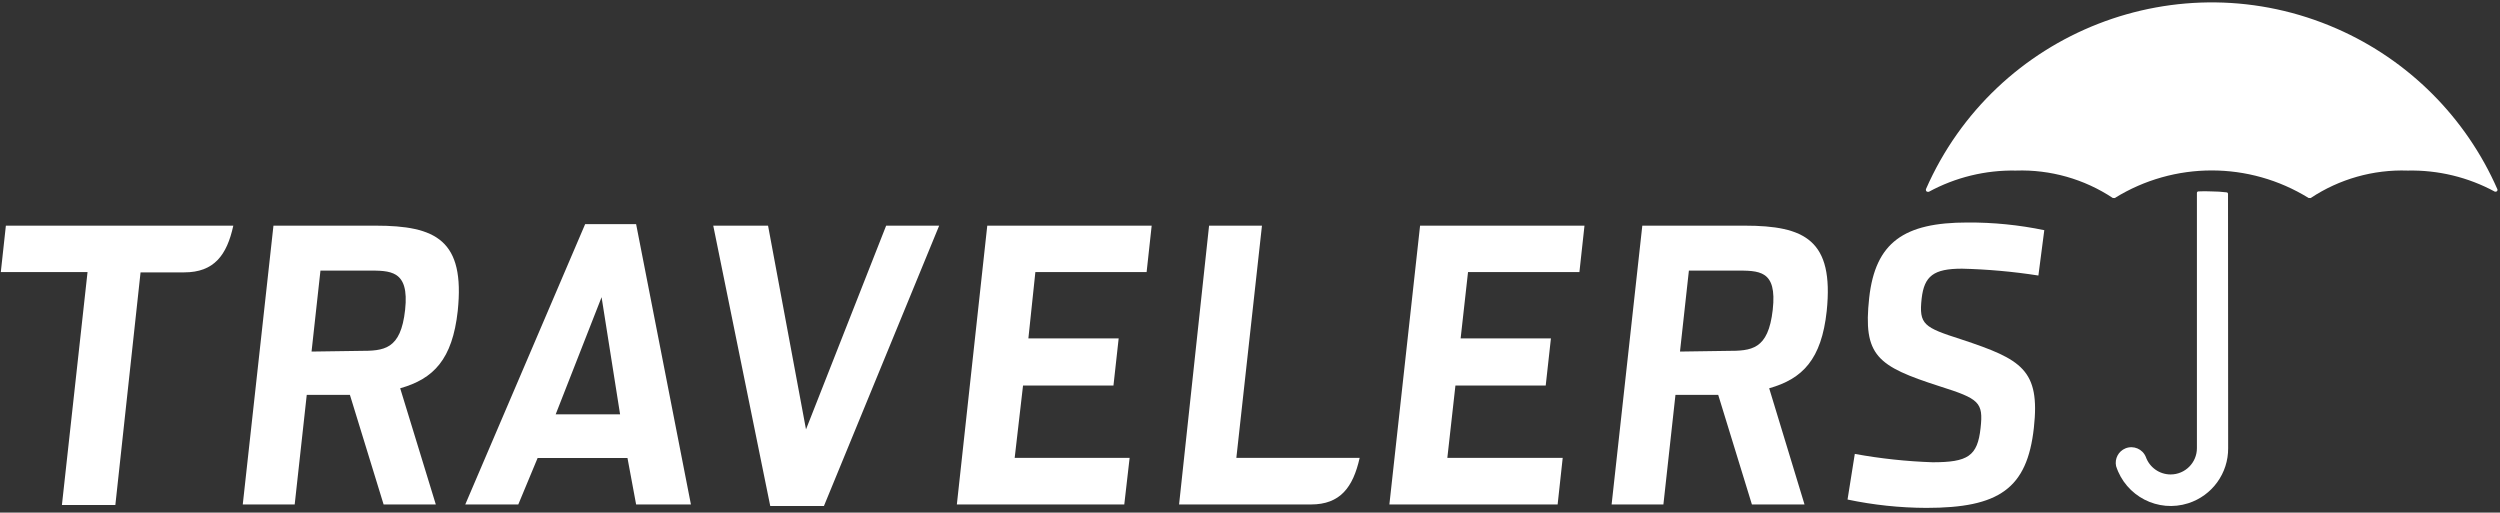
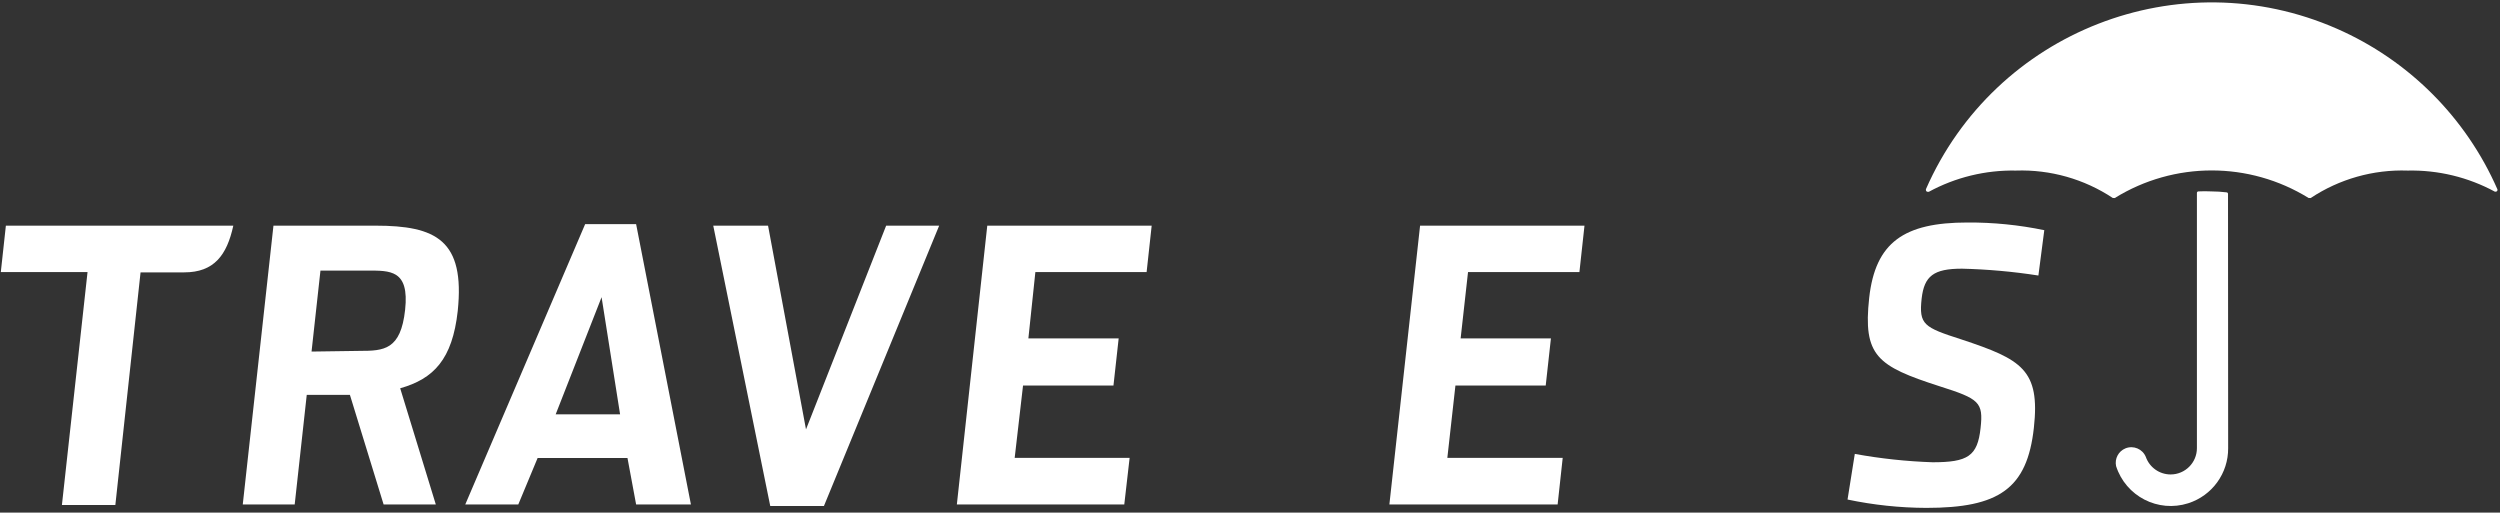
<svg xmlns="http://www.w3.org/2000/svg" fill="none" height="106" viewBox="0 0 517 106" width="517">
  <rect x="0" y="0" width="517" height="106" fill="#333333" stroke="none" />
  <g fill="#fff">
    <path d="m398.845 39.667h-.198c-.203 0-.368-.165-.368-.368-.013-.056-.013-.114 0-.17 14.303-32.634 52.353-47.495 84.986-33.192 14.839 6.504 26.688 18.353 33.192 33.192.078.188-.011.403-.198.481-.045.019-.094.028-.143.028h-.17c-5.534-2.999-11.755-4.502-18.048-4.363-7.104-.241-14.106 1.74-20.031 5.667-.074.024-.153.024-.228 0h-.227c-12.275-7.592-27.788-7.592-40.063 0-.073.024-.152.024-.227 0h-.198c-5.925-3.926-12.928-5.907-20.031-5.667-6.286-.123-12.496 1.391-18.021 4.392z" />
    <path d="m460.753 40.092c.001-.162-.122-.297-.283-.312-1.053-.127-2.112-.193-3.173-.198-.896-.045-1.795-.045-2.691 0-.161.015-.284.15-.284.312v52.785c-.001 3.004-2.437 5.438-5.441 5.438-2.304-.001-4.357-1.453-5.127-3.626-.675-1.651-2.561-2.442-4.212-1.768-1.448.592-2.264 2.137-1.936 3.666 2 6.244 8.684 9.684 14.928 7.683 4.946-1.585 8.287-6.2 8.248-11.394z" />
    <path d="m90.125 104.323h-10.795l-6.97-22.667h-8.925l-2.493 22.667h-10.739l6.347-57.658h21.108c12.523 0 18.53 3.003 17 17.651-1.105 10.002-4.986 14.025-11.9 15.98zm-15.753-31.761c5.043 0 8.5-.198 9.407-8.5s-3.117-8.104-7.82-8.104h-9.69l-1.842 16.745z" />
-     <path d="m373.175 104.323h-10.88l-6.97-22.667h-8.84l-2.494 22.667h-10.71l6.347-57.658h21.137c12.523 0 18.502 3.003 17 17.651-1.076 10.002-4.986 14.025-11.899 15.98zm-16.008-31.761c5.043 0 8.5-.198 9.435-8.5.936-8.302-2.833-8.104-7.82-8.104h-9.52l-1.842 16.745z" />
    <path d="m147.5 46.665h11.333l7.848 42.132 16.575-42.132h10.965l-23.828 57.97h-11.107z" />
    <path d="m204.167 46.665h34l-1.048 9.604h-23.006l-1.445 13.714h18.672l-1.077 9.747h-18.7l-1.728 14.96h23.771l-1.105 9.633h-34.624z" />
    <path d="m293.672 46.665h34l-1.049 9.604h-23.035l-1.529 13.714h18.672l-1.077 9.747h-18.672l-1.672 14.96h23.857l-1.049 9.633h-34.793z" />
    <path d="m382.071 103.304 1.502-9.436c5.315.969 10.694 1.546 16.094 1.729 7.253 0 9.293-1.247 9.916-7.083.596-5.355-.283-6.035-8.5-8.642-12.92-4.165-15.838-6.29-14.535-18.275 1.275-11.503 7.226-15.583 20.315-15.583 5.339-.03 10.667.502 15.895 1.587l-1.218 9.378c-5.233-.816-10.515-1.289-15.811-1.417-5.836 0-7.791 1.502-8.329 6.148-.596 5.44.425 5.979 8.272 8.5 12.382 4.108 16.264 6.233 14.932 18.275-1.388 12.608-7.253 16.546-22.241 16.546-5.475-.021-10.933-.6-16.292-1.727z" />
    <path d="m107.182 104.323h-10.965l24.792-57.97h10.54l11.333 57.97h-11.333l-1.785-9.604h-18.586zm17.226-42.868-9.492 24.225h13.317z" />
-     <path d="m281.177 94.69h-25.5l5.298-48.025h-10.937l-6.205 57.658h27.285c6.035 0 8.698-3.542 10.059-9.633z" />
    <path d="m1.215 46.665-1.048 9.604h17.935l-5.298 48.167h11.05l5.213-48.11h9.038c6.148 0 8.812-3.541 10.144-9.661z" />
  </g>
</svg>